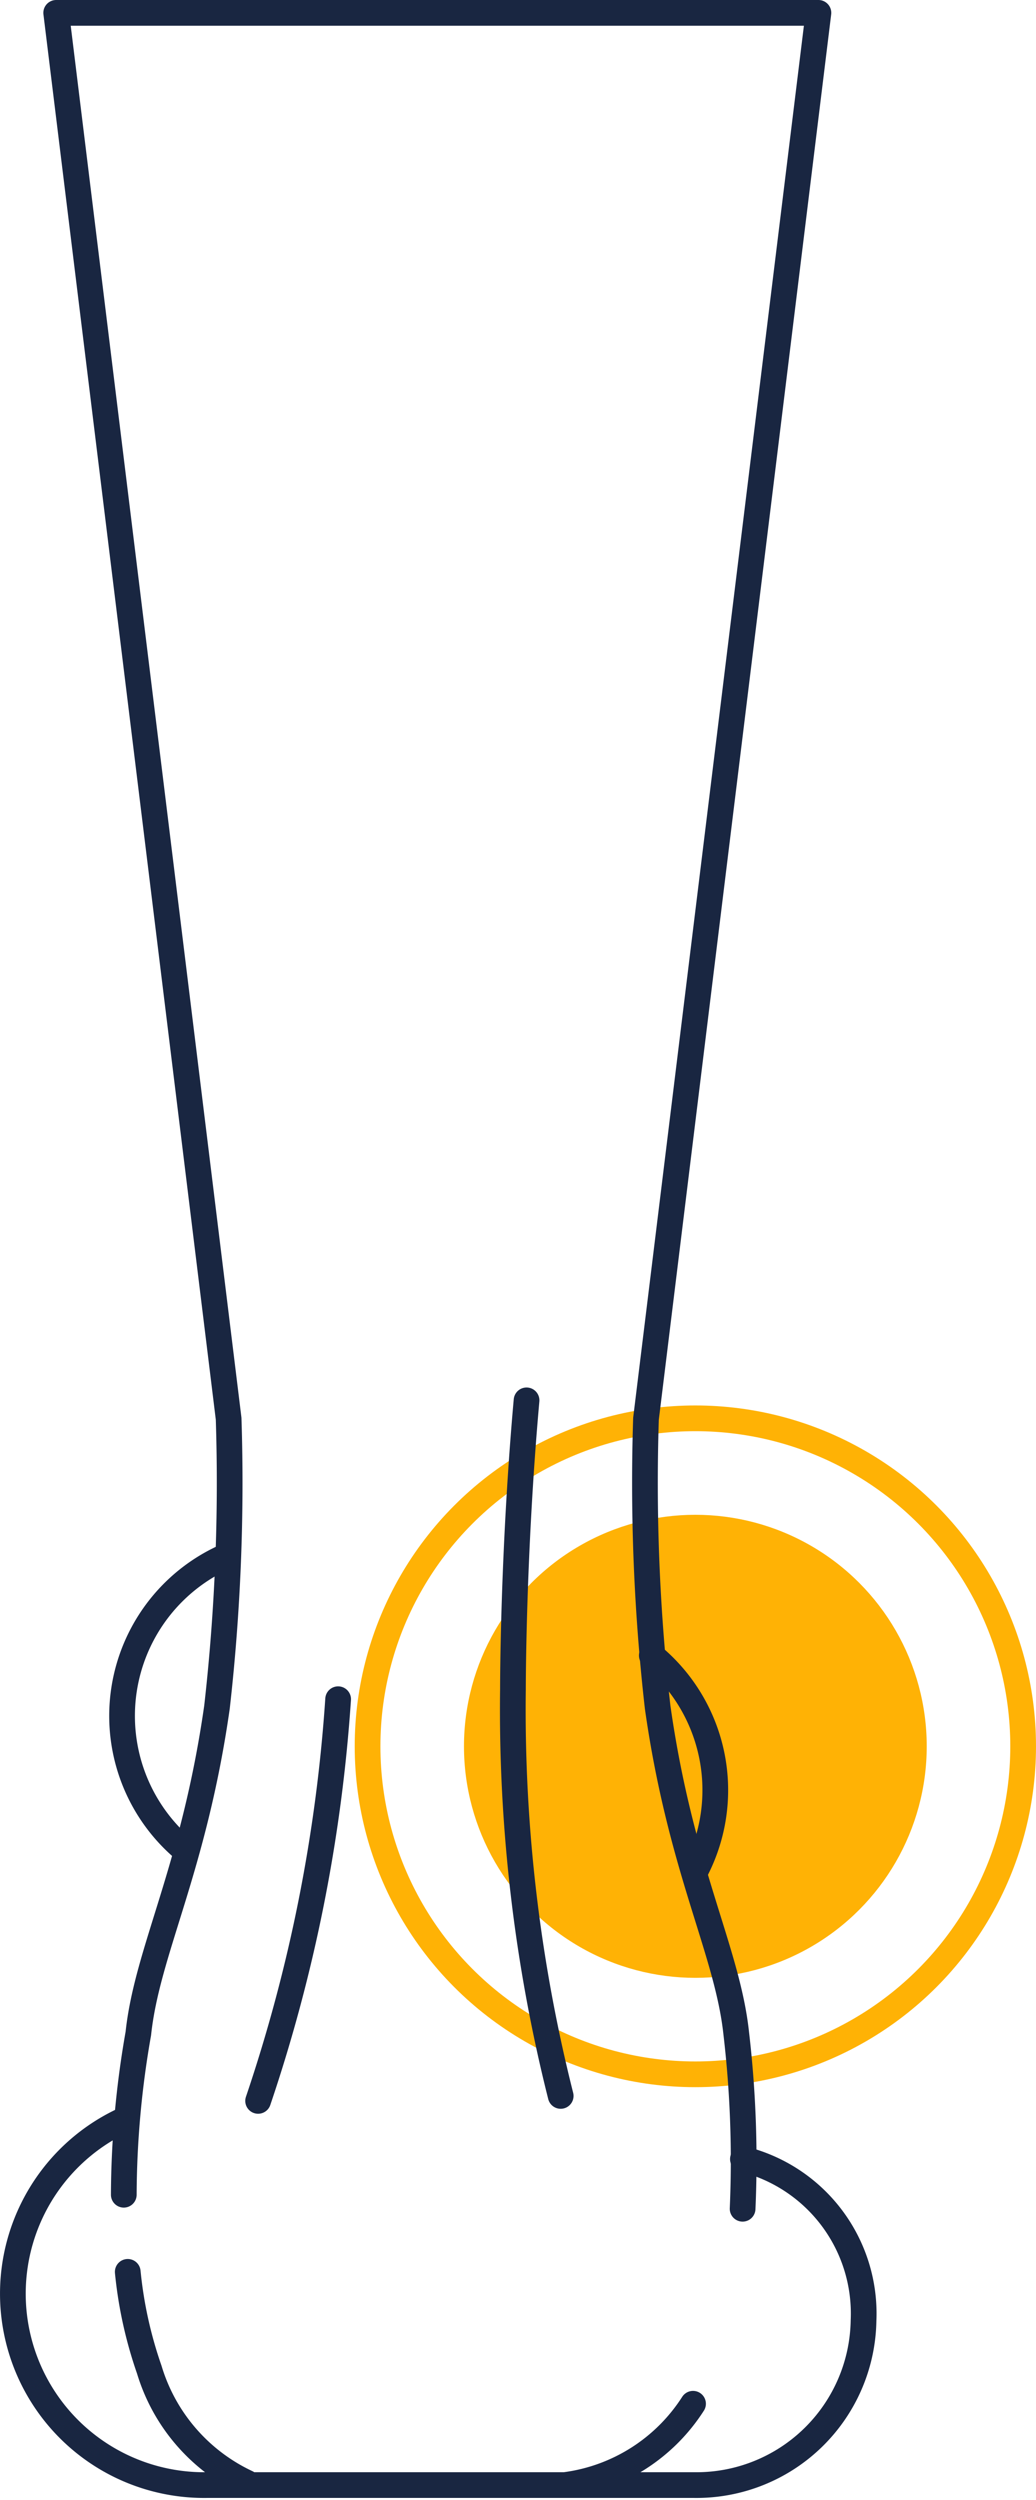
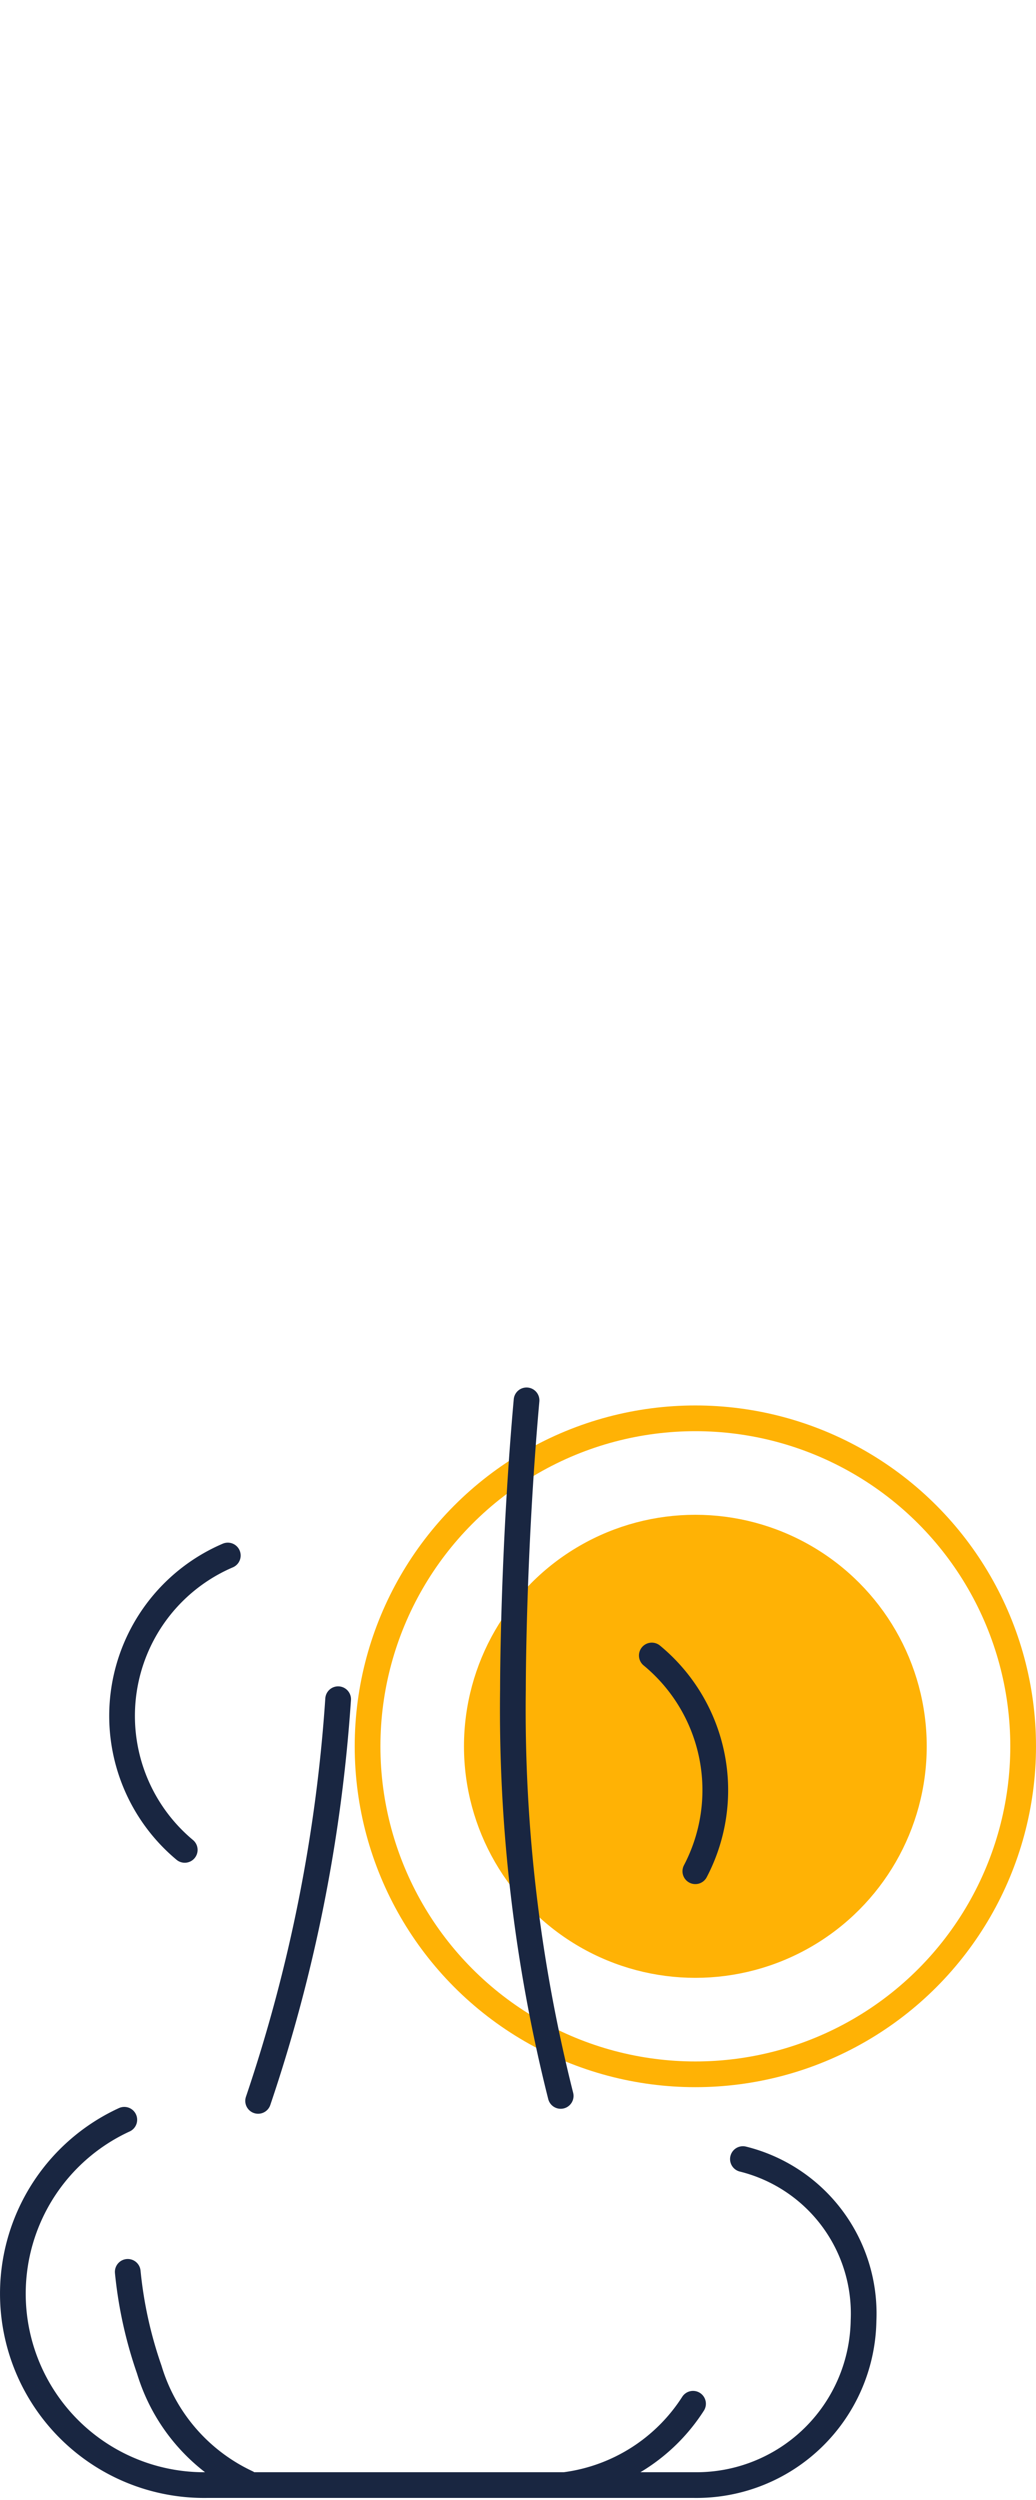
<svg xmlns="http://www.w3.org/2000/svg" width="40.297" height="97.177" viewBox="0 0 40.297 97.177">
  <g id="Raggruppa_29" data-name="Raggruppa 29" transform="translate(-125.953 -616.67)">
    <g id="Raggruppa_129" data-name="Raggruppa 129" transform="translate(-138.194 -974.641)">
      <circle id="Ellisse_48" data-name="Ellisse 48" cx="9" cy="9" r="9" transform="translate(282.194 1650.194)" fill="#ffb205" style="mix-blend-mode: multiply;isolation: isolate" />
      <g id="Ellisse_49" data-name="Ellisse 49" transform="translate(278.194 1646.194)" style="mix-blend-mode: multiply;isolation: isolate">
        <circle id="Ellisse_1" data-name="Ellisse 1" cx="13" cy="13" r="13" fill="none" />
        <circle id="Ellisse_2" data-name="Ellisse 2" cx="12.75" cy="12.75" r="12.75" transform="translate(0.25 0.25)" fill="none" stroke="#ffb205" stroke-width="1" />
      </g>
    </g>
    <g id="Raggruppa_26" data-name="Raggruppa 26" transform="translate(-514.761 -220.33)">
      <g id="Raggruppa_5" data-name="Raggruppa 5" transform="translate(0 144)">
        <path id="Tracciato_36" data-name="Tracciato 36" d="M327.984,96.6h-9.223a7.44,7.44,0,0,1-3.212-14.2" transform="translate(330 693)" fill="none" stroke="#192641" stroke-linecap="round" stroke-linejoin="round" stroke-width="1" />
        <path id="Tracciato_37" data-name="Tracciato 37" d="M327.511,96.6h10.2a6.5,6.5,0,0,0,6.592-6.4,6.184,6.184,0,0,0-4.692-6.272" transform="translate(330 693)" fill="none" stroke="#192641" stroke-linecap="round" stroke-linejoin="round" stroke-width="1" />
        <path id="Tracciato_38" data-name="Tracciato 38" d="M332.523,81.473a61.4,61.4,0,0,1-1.857-15.812s-.006-5.234.529-11.226" transform="translate(330 693)" fill="none" stroke="#192641" stroke-linecap="round" stroke-linejoin="round" stroke-width="1" />
        <path id="Tracciato_39" data-name="Tracciato 39" d="M320.754,81.666a61.455,61.455,0,0,0,3.112-15.614" transform="translate(330 693)" fill="none" stroke="#192641" stroke-linecap="round" stroke-linejoin="round" stroke-width="1" />
        <path id="Tracciato_40" data-name="Tracciato 40" d="M337.671,93.439a6.979,6.979,0,0,1-4.949,3.155" transform="translate(330 693)" fill="none" stroke="#192641" stroke-linecap="round" stroke-linejoin="round" stroke-width="1" />
-         <path id="Tracciato_41" data-name="Tracciato 41" d="M315.529,85.314a36.671,36.671,0,0,1,.566-6.268c.341-3.212,2.152-6.343,3.059-12.685a77.483,77.483,0,0,0,.453-11.212L312.9.5h29.648l-6.707,54.649a77.2,77.2,0,0,0,.453,11.212c.9,6.342,2.716,9.473,3.058,12.685a42.519,42.519,0,0,1,.247,6.813" transform="translate(330 693)" fill="none" stroke="#192641" stroke-linecap="round" stroke-linejoin="round" stroke-width="1" />
        <path id="Tracciato_42" data-name="Tracciato 42" d="M320.32,96.512a7.119,7.119,0,0,1-3.8-4.4,16.4,16.4,0,0,1-.837-3.8" transform="translate(330 693)" fill="none" stroke="#192641" stroke-linecap="round" stroke-linejoin="round" stroke-width="1" />
        <path id="Tracciato_43" data-name="Tracciato 43" d="M336.067,64.353a6.783,6.783,0,0,1,1.693,8.386" transform="translate(330 693)" fill="none" stroke="#192641" stroke-linecap="round" stroke-linejoin="round" stroke-width="1" />
        <path id="Tracciato_44" data-name="Tracciato 44" d="M319.575,60.466A6.782,6.782,0,0,0,317.9,71.909" transform="translate(330 693)" fill="none" stroke="#192641" stroke-linecap="round" stroke-linejoin="round" stroke-width="1" />
      </g>
    </g>
  </g>
</svg>